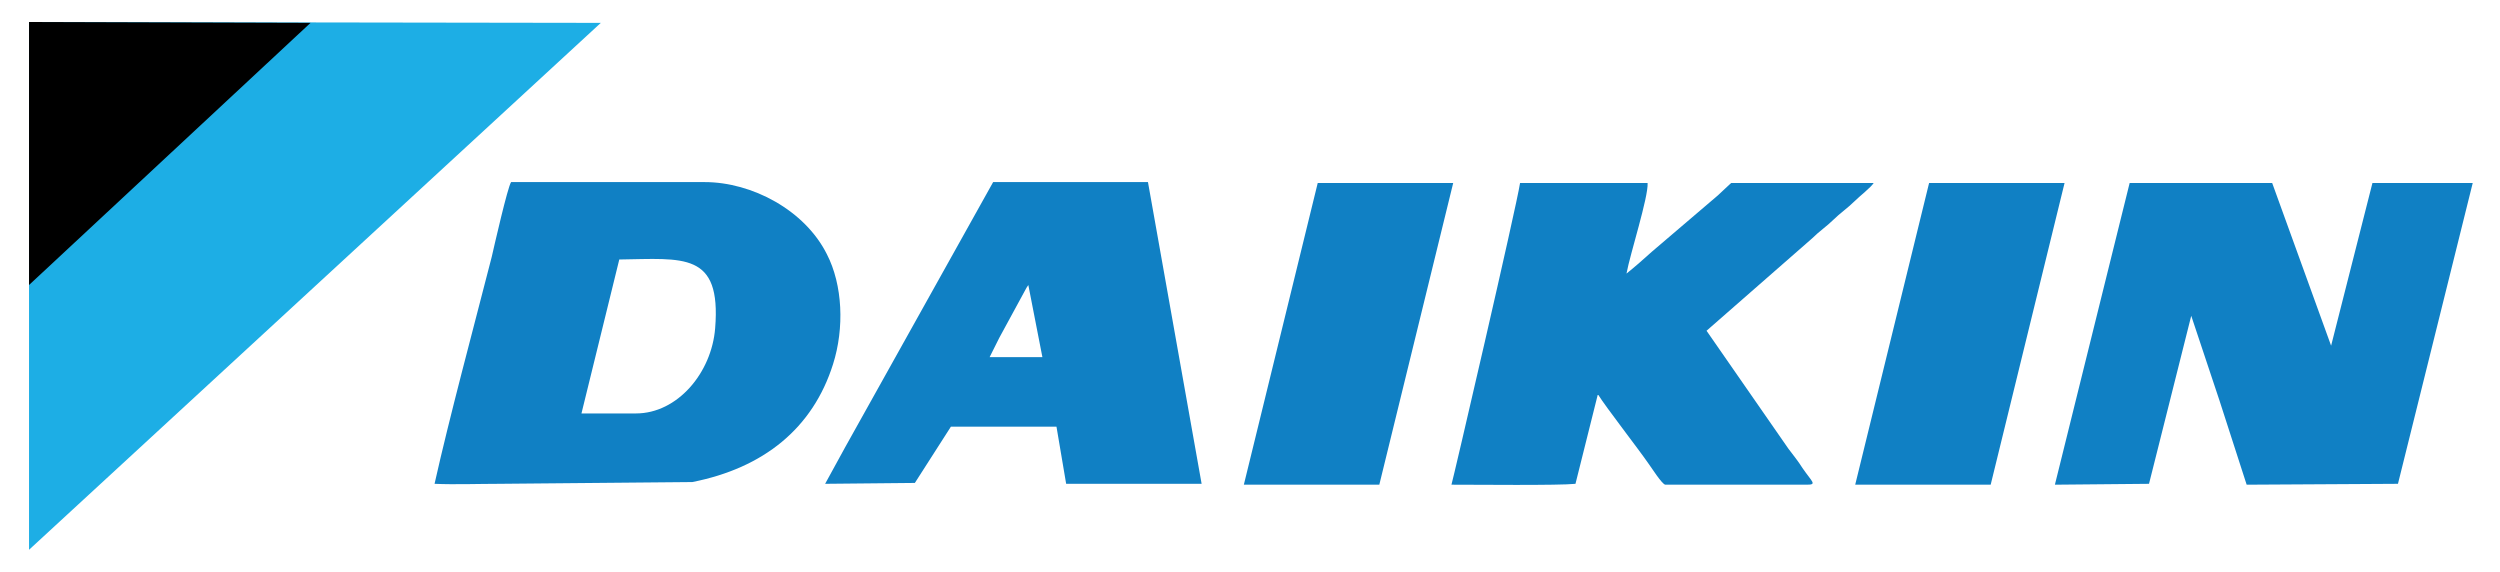
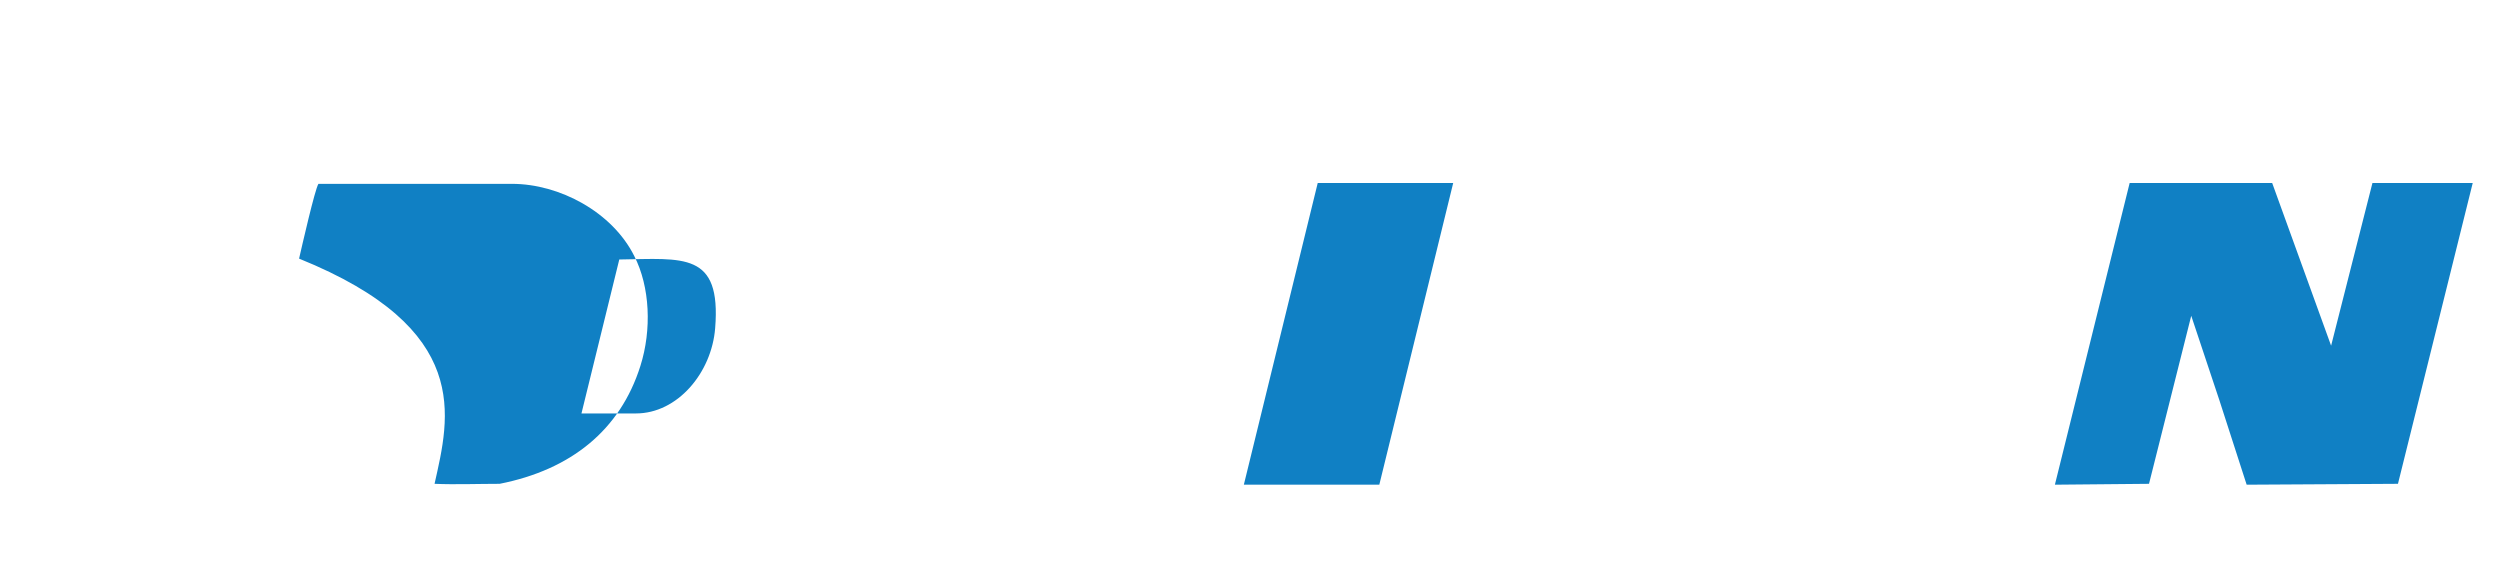
<svg xmlns="http://www.w3.org/2000/svg" version="1.1" id="Layer_1" x="0px" y="0px" viewBox="0 0 284.2 65" style="enable-background:new 0 0 284.2 65;" xml:space="preserve">
  <style type="text/css">
	.st0{fill-rule:evenodd;clip-rule:evenodd;fill:#1DAEE5;}
	.st1{fill-rule:evenodd;clip-rule:evenodd;}
	.st2{fill-rule:evenodd;clip-rule:evenodd;fill:#1080C4;}
</style>
  <g>
-     <polygon class="st0" points="3.3,2.5 3.3,62.5 68.3,2.6 3.3,2.5  " />
-     <polygon class="st1" points="3.3,2.5 3.3,32.4 35.3,2.6 3.3,2.5  " />
    <polygon class="st2" points="281.1,20.8 269.7,20.8 265,39.3 258.3,20.8 242.1,20.8 233.6,55.1 244.3,55 249.1,35.9 252.3,45.5    255.4,55.1 272.6,55 281.1,20.8  " />
-     <path class="st2" d="M70.4,29.5c7.3-0.1,11.6-0.9,10.9,7.8c-0.4,5.1-4.3,9.7-9,9.7l-6.2,0L70.4,29.5L70.4,29.5z M49.4,55   c2.3,0.1,5,0,7.4,0l21.9-0.2c8.1-1.6,13.7-6.1,16-13.4c1.3-4.1,1.1-9-0.7-12.5c-2.5-5-8.5-8.2-13.9-8.2l-22,0   c-0.4,0.6-1.9,7.2-2.2,8.5C53.8,37.4,51.1,47.4,49.4,55L49.4,55z" />
-     <path class="st2" d="M206,27.1c0.8-0.8,1.7-1.4,2.4-2.1c0.7-0.7,1.7-1.4,2.4-2.1c0.6-0.6,1.9-1.6,2.2-2.1l-16.2,0   c-0.2,0.2-1.2,1.1-1.5,1.4l-7.5,6.4c-1,0.9-1.9,1.7-2.9,2.5c0.4-2.2,2.5-8.7,2.4-10.3l-14.5,0c-0.4,2.7-7.7,34.1-7.8,34.3   c2.6,0,12.3,0.1,14.1-0.1l2.5-10c0-0.1,0-0.1,0.1-0.1c0.8,1.3,4.6,6.2,5.7,7.8c0.3,0.4,1.5,2.3,1.9,2.4l16.1,0   c1.2,0,0.6-0.3-0.5-1.9c-0.5-0.8-1-1.4-1.6-2.2L194,37.6L206,27.1L206,27.1z" />
-     <path class="st2" d="M112.5,40.6l1.1-2.2l3.1-5.7l0.2-0.3l1.6,8.2L112.5,40.6L112.5,40.6z M93.8,55l10.2-0.1l4.1-6.4l12,0l1.1,6.5   l15.4,0l-6.1-34.3l-17.6,0l-4.8,8.6l-4.8,8.6l-4.8,8.6l-2.4,4.3L93.8,55L93.8,55z" />
+     <path class="st2" d="M70.4,29.5c7.3-0.1,11.6-0.9,10.9,7.8c-0.4,5.1-4.3,9.7-9,9.7l-6.2,0L70.4,29.5L70.4,29.5z M49.4,55   c2.3,0.1,5,0,7.4,0c8.1-1.6,13.7-6.1,16-13.4c1.3-4.1,1.1-9-0.7-12.5c-2.5-5-8.5-8.2-13.9-8.2l-22,0   c-0.4,0.6-1.9,7.2-2.2,8.5C53.8,37.4,51.1,47.4,49.4,55L49.4,55z" />
    <polygon class="st2" points="165.2,20.8 149.8,20.8 141.4,55.1 156.8,55.1 165.2,20.8  " />
-     <polygon class="st2" points="234.7,20.8 219.3,20.8 210.9,55.1 226.3,55.1 234.7,20.8  " />
  </g>
</svg>